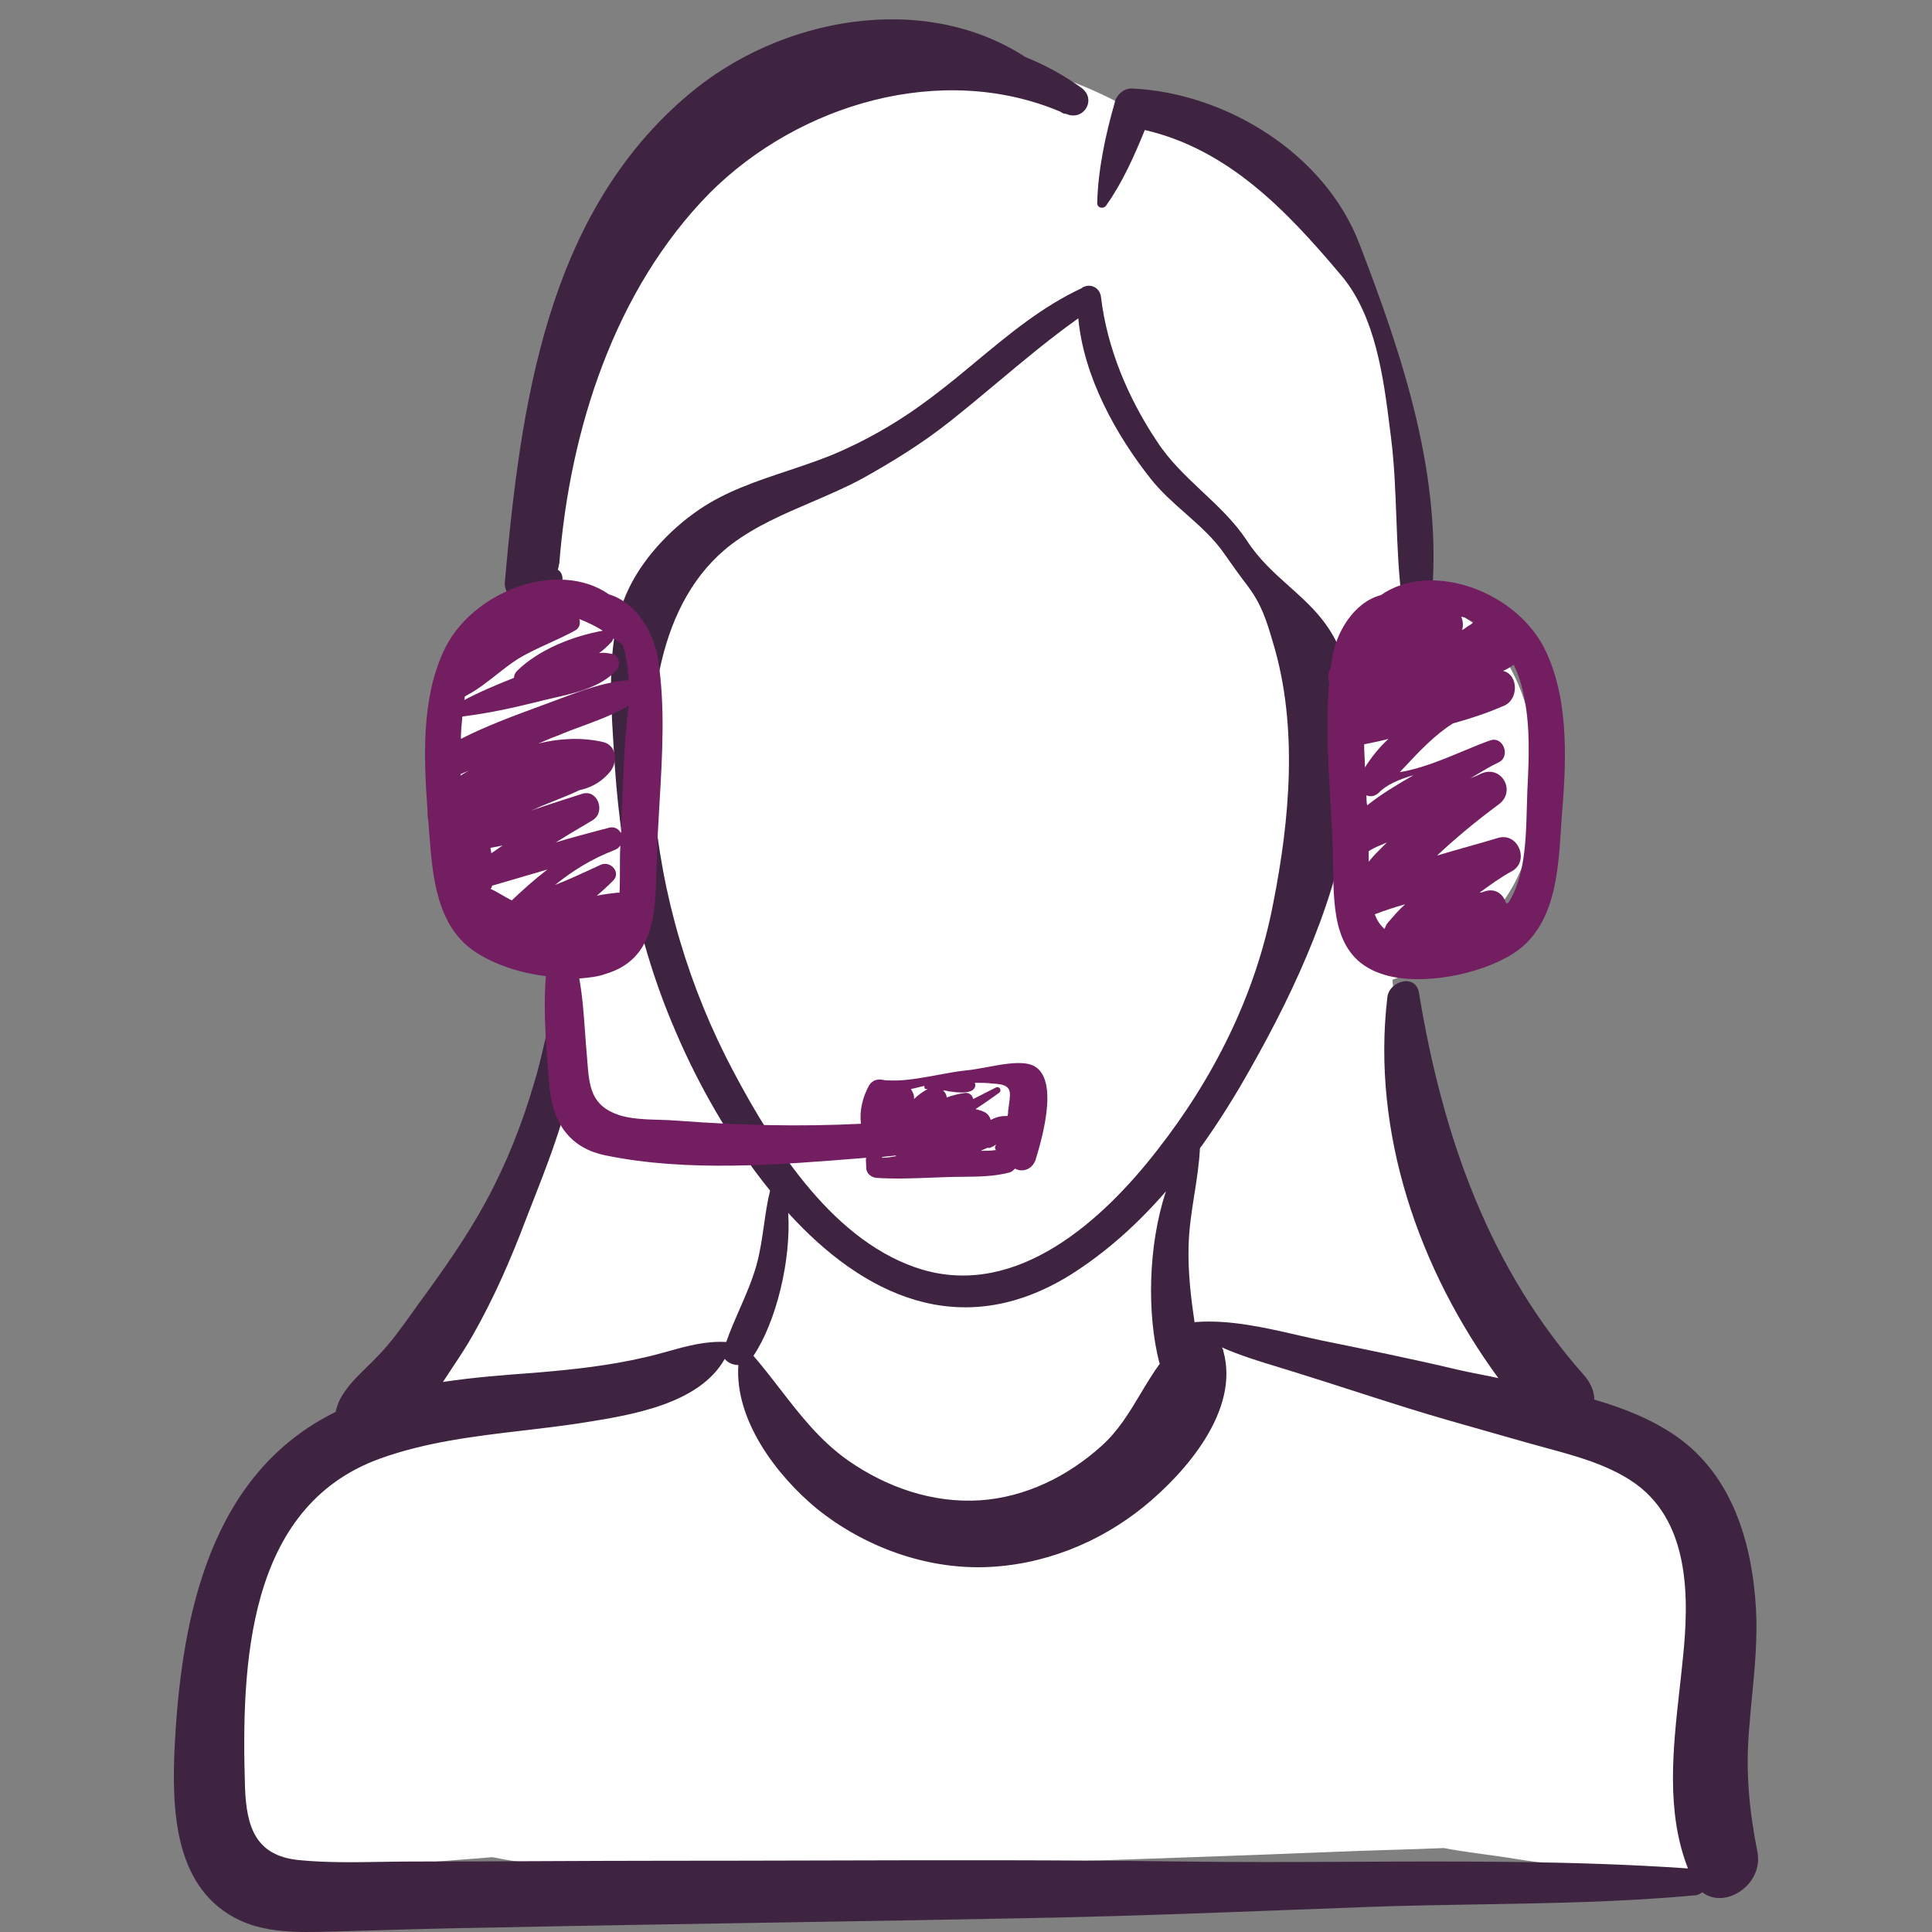
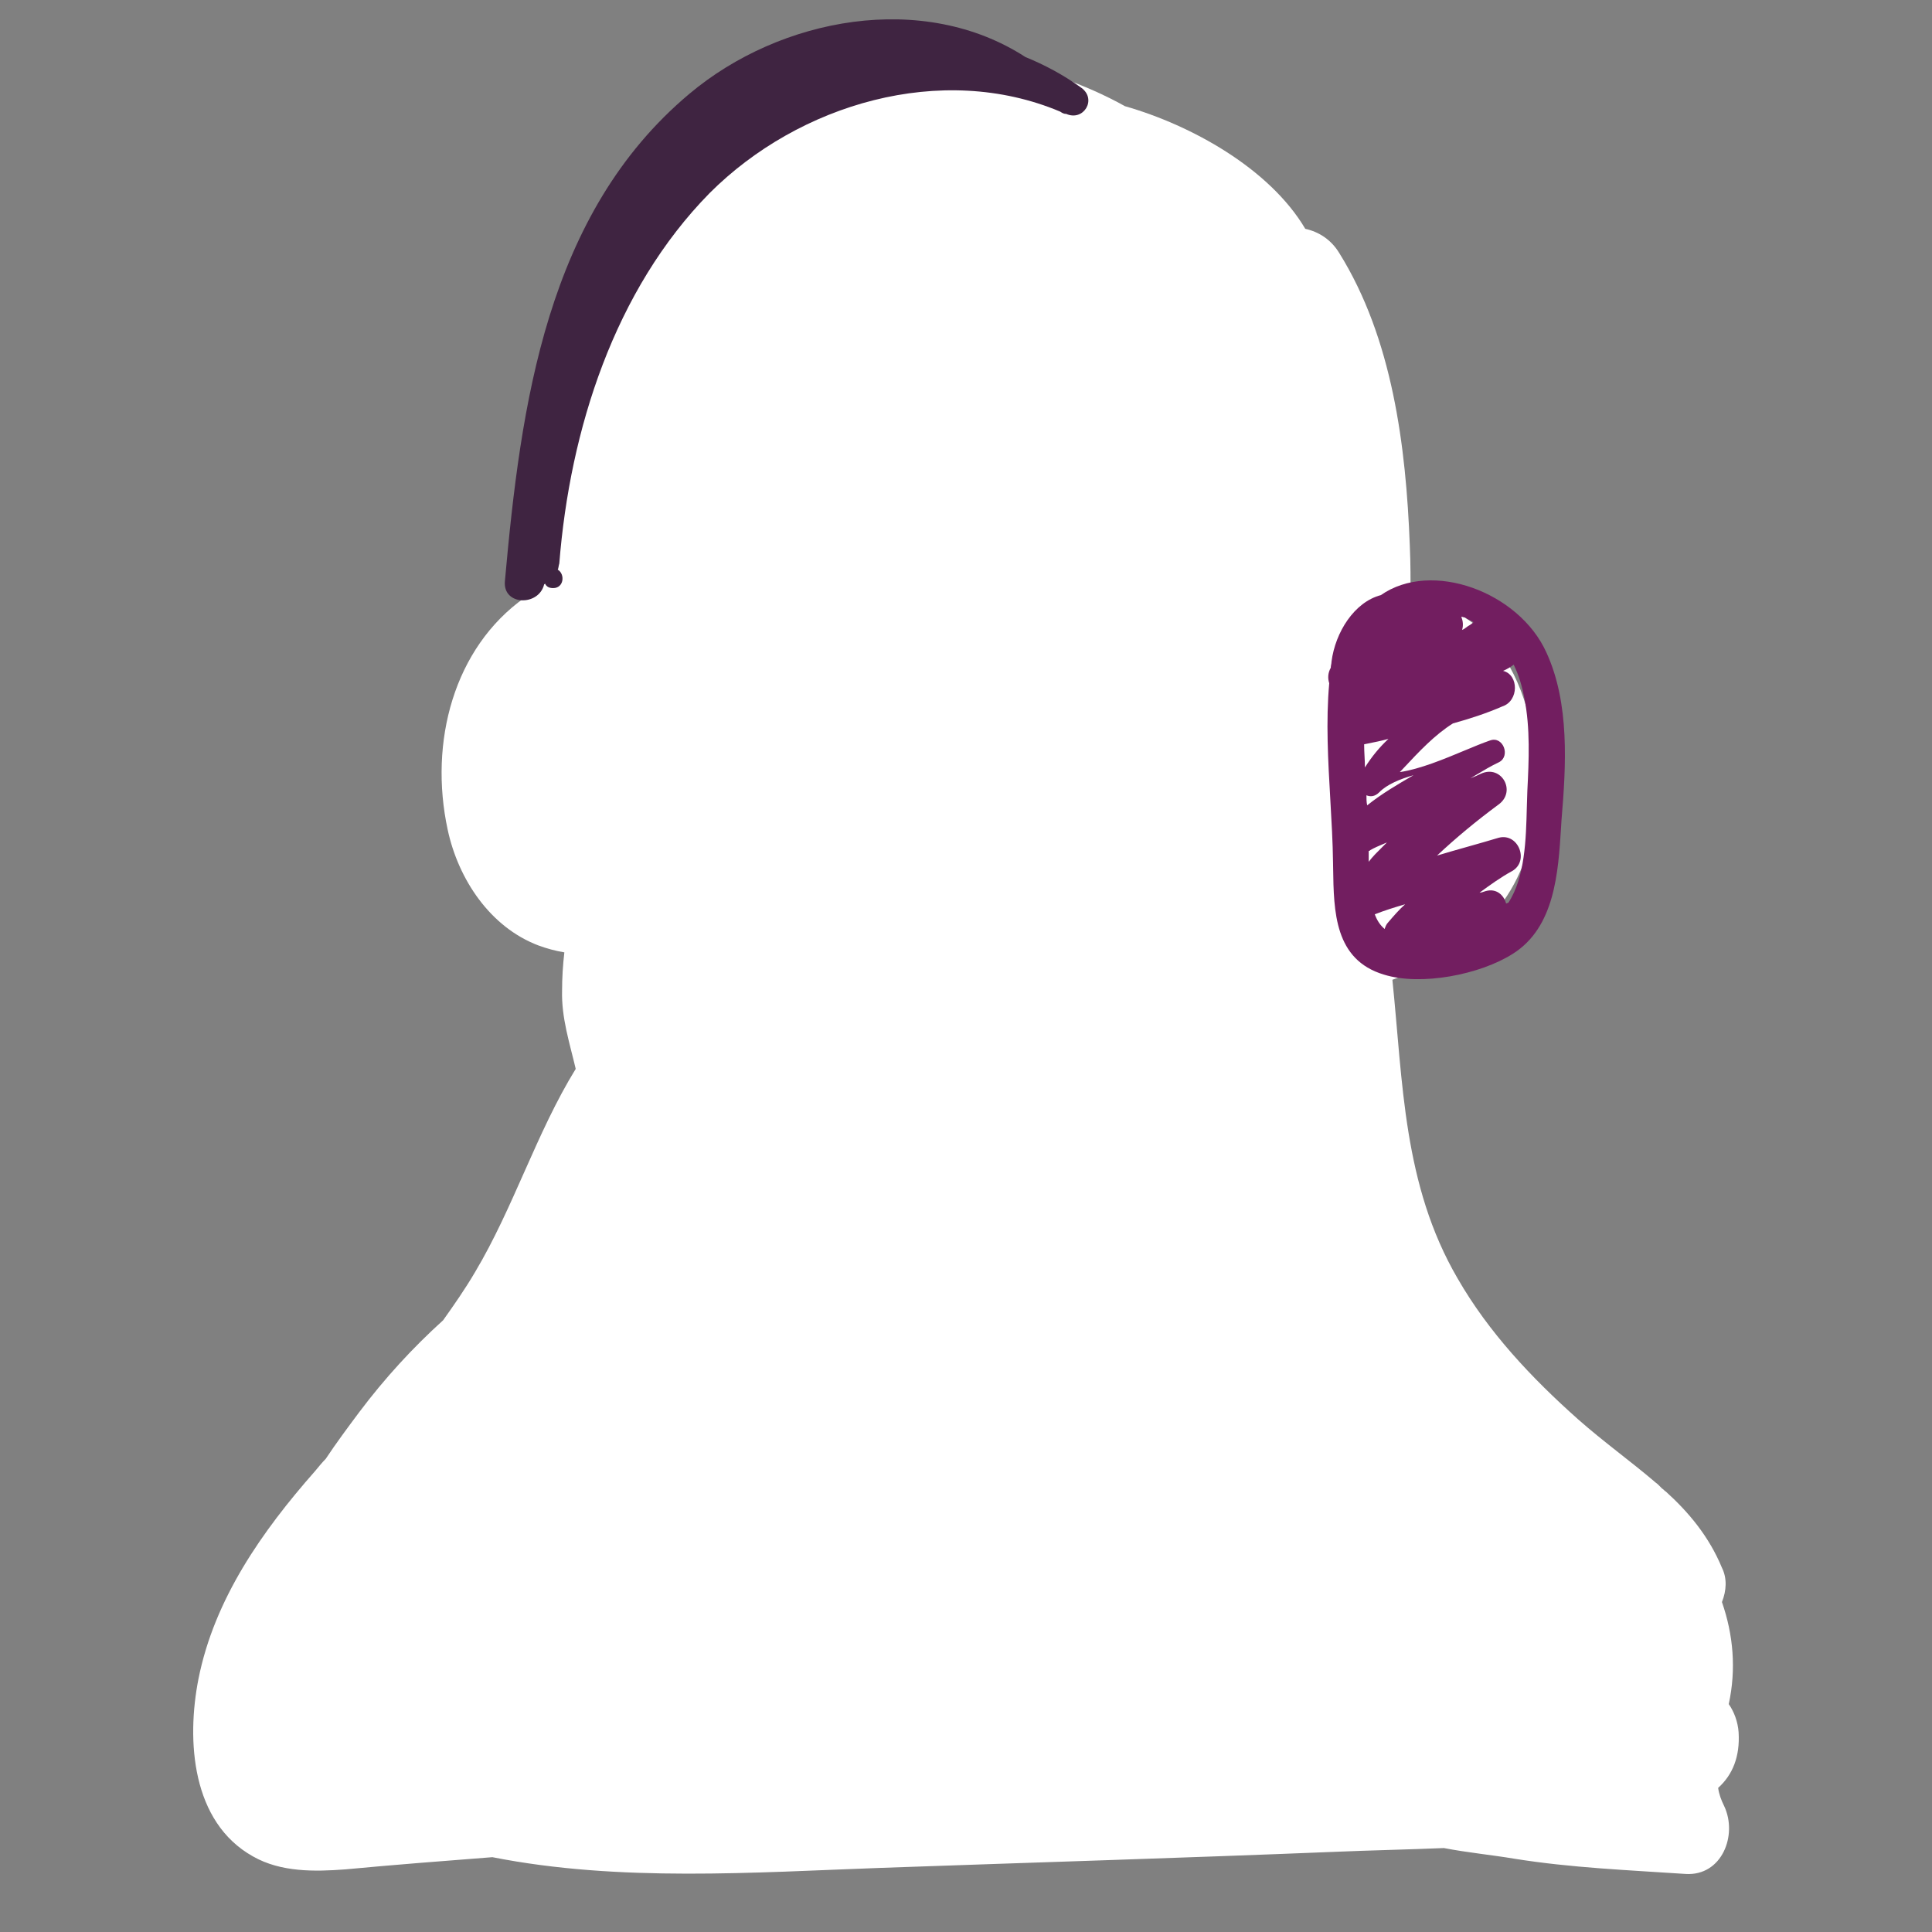
<svg xmlns="http://www.w3.org/2000/svg" width="120" height="120" viewBox="0 0 120 120" fill="none">
  <rect x="0" y="0" width="120" height="120" fill="#808080" stroke="none" />
  <g clip-path="url(#clip0)">
    <path d="M106.718 111.048C107.612 110.244 108.082 109.109 107.988 107.595C107.941 106.933 107.706 106.318 107.376 105.845C107.847 103.669 107.659 101.54 106.953 99.506C107.235 98.796 107.282 98.039 106.953 97.377C106.153 95.437 104.883 93.924 103.471 92.646C103.377 92.599 103.33 92.504 103.236 92.457C103.142 92.362 103.094 92.315 103 92.22C102.906 92.126 102.812 92.079 102.718 91.984C101.212 90.707 99.565 89.524 98.013 88.152C95.142 85.598 92.46 82.759 90.531 79.4C87.143 73.582 87.143 67.243 86.484 60.856C90.907 59.201 94.578 56.315 95.283 50.969C96.036 45.435 94.248 38.197 87.849 37.156C87.755 37.156 87.708 37.156 87.614 37.156C87.614 36.068 87.614 34.98 87.566 33.892C87.331 27.695 86.484 21.024 83.19 15.726C82.673 14.875 81.92 14.402 81.073 14.212C78.861 10.475 74.015 7.779 69.874 6.596C68.603 5.887 67.286 5.319 65.968 4.846C59.239 2.528 51.146 3.427 45.358 7.684C42.629 9.671 40.794 11.989 39.429 14.875C34.677 20.835 32.418 28.404 33.171 35.926C32.983 36.304 32.795 36.73 32.606 37.109C28.183 40.231 26.631 46.097 27.807 51.537C28.466 54.612 30.442 57.592 33.453 58.728C33.971 58.917 34.489 59.059 35.053 59.153C34.959 59.958 34.912 60.762 34.912 61.519C34.865 63.222 35.383 64.783 35.759 66.391C33.312 70.365 31.901 75.001 29.501 79.022C28.889 80.063 28.23 81.009 27.525 82.002C25.642 83.705 23.901 85.598 22.302 87.726C21.596 88.672 20.89 89.619 20.231 90.612C19.996 90.849 19.808 91.085 19.572 91.369C16.279 95.106 13.314 99.316 12.326 104.284C11.573 108.115 11.902 113.177 15.714 115.306C17.455 116.299 19.572 116.252 21.454 116.11C24.466 115.826 27.525 115.59 30.583 115.353C38.488 116.914 46.817 116.299 54.769 116.015C64.133 115.684 73.497 115.401 82.861 115.022C85.12 114.927 87.425 114.88 89.684 114.786C91.143 115.069 92.648 115.211 94.06 115.448C97.589 116.015 101.165 116.157 104.694 116.394C106.953 116.536 107.941 113.981 107.094 112.184C106.906 111.805 106.765 111.427 106.718 111.048Z" fill="white" />
    <path d="M33.847 36.241C33.847 36.288 33.8 36.288 33.8 36.288C33.472 37.673 31.219 37.625 31.36 36.098C32.346 25.119 33.941 13.28 42.81 5.834C48.487 1.06 57.356 -0.563 63.691 3.543C64.864 4.02 66.037 4.64 67.163 5.452C68.149 6.168 67.304 7.552 66.225 7.075C66.084 7.075 65.99 7.027 65.849 6.932C58.482 3.829 49.614 6.454 44.077 11.992C38.164 18.006 35.396 26.694 34.739 35C34.717 35.065 34.706 35.131 34.695 35.192C34.682 35.264 34.67 35.33 34.645 35.382C35.114 35.668 35.02 36.527 34.363 36.527C34.082 36.527 33.941 36.432 33.847 36.241Z" fill="#3F2441" />
-     <path d="M68.713 12.754C69.698 11.369 70.449 9.699 71.106 8.076C76.268 9.269 79.881 13.04 83.259 17.05C85.451 19.598 85.937 23.49 86.344 26.742C86.364 26.902 86.383 27.061 86.403 27.217C86.607 28.849 86.669 30.504 86.731 32.159C86.797 33.94 86.864 35.723 87.107 37.48C87.248 38.626 88.796 38.674 88.89 37.48C89.688 29.747 87.154 22.205 84.433 15.14C82.274 9.508 76.127 5.784 70.355 5.498C69.839 5.45 69.323 5.88 69.229 6.405C68.666 8.362 68.197 10.558 68.15 12.61C68.15 12.945 68.572 12.992 68.713 12.754Z" fill="#3F2441" />
-     <path fill-rule="evenodd" clip-rule="evenodd" d="M109.16 115.049C108.644 112.424 108.41 110.037 108.644 107.364C108.694 106.702 108.758 106.04 108.821 105.378C108.995 103.558 109.17 101.738 109.067 99.917C108.832 95.86 107.612 91.659 104.139 89.225C102.638 88.175 100.855 87.459 99.025 86.933C99.025 86.456 98.837 85.979 98.462 85.501C92.455 78.771 89.593 70.513 88.138 61.682C87.951 60.441 86.261 60.918 86.168 61.968C85.182 70.37 88.138 78.866 93.065 85.597C92.674 85.509 92.273 85.43 91.876 85.353C91.416 85.263 90.96 85.174 90.531 85.072C87.716 84.404 84.901 83.831 82.085 83.258C81.605 83.156 81.115 83.044 80.62 82.931L80.619 82.93C78.551 82.457 76.377 81.958 74.296 82.112C74.249 82.112 74.202 82.112 74.202 82.16C73.967 80.585 73.78 79.01 73.826 77.387C73.851 76.304 74.02 75.235 74.187 74.172C74.337 73.219 74.486 72.272 74.53 71.324C75.704 69.701 76.736 68.031 77.674 66.36C80.537 61.3 83.164 55.572 83.915 49.7C84.338 46.55 84.431 43.065 83.118 40.106C82.388 38.489 81.239 37.461 80.072 36.417C79.137 35.58 78.191 34.734 77.44 33.566C76.676 32.412 75.683 31.479 74.688 30.543C73.665 29.581 72.64 28.617 71.856 27.408C70.073 24.735 68.759 21.633 68.383 18.434C68.29 17.766 67.586 17.575 67.163 17.909C64.72 19.054 62.696 20.736 60.652 22.434C59.712 23.215 58.769 23.999 57.779 24.735C56.136 25.976 54.4 27.026 52.523 27.886C51.362 28.429 50.129 28.84 48.895 29.252C46.986 29.888 45.073 30.526 43.42 31.657C41.59 32.898 39.806 34.807 38.915 36.86C37.695 39.663 37.911 43.13 38.096 46.111L38.117 46.455C38.446 52.565 39.525 58.436 41.965 64.069C43.326 67.267 45.344 70.895 47.831 73.95C47.655 74.663 47.551 75.388 47.448 76.113C47.329 76.939 47.211 77.766 46.986 78.58C46.718 79.535 46.327 80.427 45.936 81.319C45.643 81.989 45.35 82.658 45.109 83.353C43.812 83.286 42.681 83.602 41.513 83.927C41.033 84.061 40.547 84.197 40.041 84.308C37.789 84.833 35.536 85.072 33.237 85.263C31.313 85.406 29.389 85.549 27.512 85.836C27.716 85.517 27.924 85.204 28.133 84.891C28.55 84.266 28.967 83.64 29.342 82.972C30.656 80.68 31.736 78.198 32.674 75.716C32.801 75.386 32.935 75.046 33.072 74.696C34.706 70.529 36.875 64.998 35.489 60.727C35.443 60.536 35.114 60.441 35.02 60.679C34.47 61.946 34.152 63.322 33.835 64.695C33.638 65.546 33.442 66.397 33.19 67.219C32.439 69.797 31.454 72.279 30.187 74.618C28.967 76.862 27.512 78.914 26.011 80.967C25.867 81.164 25.724 81.365 25.58 81.566C24.922 82.486 24.247 83.43 23.477 84.213C23.234 84.474 22.987 84.715 22.744 84.952C22.143 85.54 21.565 86.104 21.131 86.886C20.99 87.172 20.896 87.459 20.849 87.697C13.06 91.516 11.277 100.347 10.854 108.366C10.667 112.233 10.761 117.054 14.561 119.107C16.35 120.083 18.503 120.028 20.494 119.977C20.645 119.973 20.794 119.969 20.943 119.966L21.209 119.958L21.211 119.958C24.263 119.865 27.273 119.774 30.328 119.727C36.193 119.608 42.047 119.512 47.901 119.417C53.755 119.322 59.608 119.226 65.474 119.107C70.447 118.998 75.42 118.808 80.373 118.618L80.375 118.618L80.377 118.618C81.965 118.557 83.552 118.496 85.135 118.438C87.372 118.359 89.614 118.322 91.856 118.285C96.34 118.21 100.824 118.136 105.266 117.722C105.453 117.722 105.594 117.627 105.735 117.531C107.143 118.629 109.536 117.054 109.16 115.049ZM40.604 49.7C40.135 44.211 40.792 37.337 45.437 33.805C46.913 32.687 48.673 31.931 50.423 31.181C51.511 30.714 52.594 30.249 53.602 29.7C55.479 28.649 57.262 27.552 58.952 26.215C59.977 25.405 60.97 24.575 61.959 23.748C63.594 22.38 65.221 21.02 66.976 19.771C67.304 23.399 69.322 27.026 71.48 29.747C72.112 30.545 72.875 31.219 73.633 31.889C74.509 32.663 75.378 33.431 76.032 34.378C76.501 35.046 76.97 35.714 77.487 36.383C78.378 37.576 78.66 38.531 79.082 39.963C80.63 45.118 80.114 50.894 79.082 56.097C78.003 61.777 75.375 66.98 71.856 71.468C68.477 75.811 63.222 80.585 57.309 78.866C51.866 77.243 48.112 71.372 45.578 66.599C42.81 61.395 41.074 55.62 40.604 49.7ZM48.957 75.334C53.602 80.442 59.655 83.401 66.459 79.201C68.665 77.816 70.636 76.05 72.419 73.997C71.293 77.387 71.246 81.635 71.996 84.594C71.996 84.642 72.043 84.69 72.043 84.69C71.613 85.28 71.235 85.911 70.856 86.544C70.161 87.705 69.463 88.871 68.43 89.798C66.319 91.707 63.691 92.996 60.876 93.187C57.919 93.378 55.057 92.375 52.664 90.705C50.915 89.463 49.7 87.891 48.448 86.27C47.919 85.586 47.383 84.893 46.798 84.213C48.206 82.112 49.144 78.294 48.957 75.334ZM50.686 115.559H50.679C47.647 115.567 44.616 115.574 41.59 115.574C38.944 115.574 36.299 115.586 33.648 115.598C30.985 115.61 28.316 115.622 25.635 115.622C24.999 115.622 24.355 115.633 23.708 115.643C21.972 115.672 20.212 115.701 18.503 115.527C15.875 115.24 15.312 113.474 15.218 111.04C14.984 103.45 15.312 93.616 23.571 90.609C26.444 89.565 29.491 89.206 32.531 88.848C33.662 88.715 34.792 88.582 35.912 88.413L36.193 88.369C39.186 87.896 43.423 87.226 45.015 84.404C45.203 84.642 45.531 84.785 45.86 84.785C45.625 88.222 48.253 91.659 50.74 93.712C53.649 96.051 57.403 97.435 61.11 97.34C64.723 97.244 68.243 95.86 71.058 93.569C73.639 91.468 77.017 87.602 75.985 83.926C75.985 83.856 75.96 83.812 75.928 83.756C75.916 83.735 75.904 83.713 75.891 83.688C77.028 84.193 78.244 84.562 79.42 84.919C79.798 85.033 80.171 85.147 80.537 85.263C81.686 85.621 82.836 85.991 83.985 86.361C85.135 86.731 86.285 87.101 87.434 87.459C89.13 87.989 90.847 88.474 92.572 88.96L92.577 88.962C93.333 89.175 94.091 89.388 94.849 89.607C95.239 89.719 95.636 89.827 96.035 89.935C97.843 90.425 99.701 90.929 101.277 91.946C104.984 94.332 104.937 99.201 104.515 103.116C104.457 103.701 104.391 104.293 104.324 104.891C103.906 108.629 103.468 112.553 104.843 116.052C97.93 115.574 90.933 115.606 83.936 115.638C80.438 115.654 76.939 115.67 73.451 115.622C65.875 115.52 58.275 115.539 50.686 115.559Z" fill="#3F2441" />
-     <path fill-rule="evenodd" clip-rule="evenodd" d="M61.331 66.277C62.156 66.123 63.015 65.963 63.704 66.054C66.044 66.34 64.713 70.743 64.325 72.028L64.317 72.055C64.081 72.679 63.468 72.823 63.044 72.583C62.949 72.679 62.855 72.775 62.714 72.823C61.759 73.075 60.777 73.084 59.789 73.093C59.46 73.096 59.13 73.099 58.8 73.111C58.508 73.121 58.216 73.132 57.923 73.144C56.754 73.19 55.585 73.236 54.416 73.159C54.086 73.111 53.803 72.871 53.803 72.535C53.803 72.403 53.796 72.301 53.79 72.217C53.78 72.086 53.774 71.998 53.803 71.911L53.618 71.926C48.344 72.354 42.711 72.811 37.632 71.767C35.463 71.335 34.379 69.847 34.143 67.638C34.137 67.568 34.13 67.498 34.124 67.427C33.939 65.313 33.724 62.859 33.907 60.63C32.304 60.438 30.748 59.91 29.617 59.19C27.095 57.596 26.859 54.41 26.652 51.628C26.635 51.393 26.618 51.161 26.599 50.933C26.552 50.741 26.552 50.501 26.552 50.309C26.316 47.045 26.175 43.445 27.542 40.469C29.239 36.724 34.661 34.708 37.82 36.916C39.47 37.396 40.649 39.269 40.885 41.045C41.319 43.867 41.138 46.93 40.962 49.91C40.889 51.136 40.818 52.349 40.79 53.526C40.784 53.715 40.779 53.907 40.773 54.099C40.7 56.773 40.623 59.59 37.632 60.486C37.113 60.678 36.547 60.726 35.981 60.774C36.179 61.881 36.262 63.035 36.342 64.153C36.376 64.636 36.41 65.112 36.453 65.574C36.46 65.665 36.467 65.755 36.474 65.844C36.599 67.482 36.691 68.679 38.48 69.271C39.227 69.502 40.108 69.529 40.954 69.554C41.336 69.566 41.711 69.577 42.063 69.607C45.882 69.895 49.654 69.991 53.473 69.799C53.379 68.983 53.567 68.167 53.991 67.398C54.18 67.111 54.463 67.014 54.793 67.062C54.981 67.111 55.17 67.111 55.406 67.111H55.736C56.54 67.082 57.41 66.921 58.258 66.764C58.852 66.654 59.435 66.546 59.979 66.487C60.392 66.451 60.856 66.365 61.331 66.277ZM28.862 43.253V43.349C28.862 43.397 28.862 43.445 28.815 43.493C29.805 42.965 30.843 42.533 31.927 42.101C31.927 41.957 31.974 41.813 32.115 41.669C33.483 40.325 35.604 39.509 37.443 39.173C36.971 38.885 36.5 38.645 35.981 38.453C36.076 38.74 35.981 39.029 35.699 39.173C35.185 39.456 34.652 39.699 34.118 39.944C33.474 40.238 32.828 40.533 32.21 40.901C31.73 41.206 31.276 41.562 30.826 41.916C30.214 42.397 29.609 42.873 28.957 43.205C28.93 43.233 28.918 43.244 28.904 43.249C28.894 43.253 28.882 43.253 28.862 43.253ZM38.504 54C38.504 53.526 38.504 53.069 38.527 52.661V52.517C38.433 52.661 38.292 52.758 38.15 52.806C36.783 53.334 35.604 54.054 34.473 54.966C35.272 54.656 36.011 54.314 36.762 53.967C36.941 53.884 37.12 53.801 37.301 53.718C37.914 53.43 38.622 54.198 38.056 54.726C37.726 55.062 37.396 55.35 37.066 55.638C37.49 55.542 37.914 55.494 38.339 55.446L38.48 55.446C38.504 54.966 38.504 54.474 38.504 54ZM31.187 55.594C31.38 55.705 31.578 55.82 31.785 55.926C32.493 55.254 33.247 54.582 34.001 54.006C33.435 54.174 32.858 54.342 32.28 54.51C31.703 54.678 31.125 54.846 30.56 55.014C30.56 55.11 30.512 55.158 30.465 55.206C30.703 55.313 30.941 55.451 31.187 55.594ZM30.843 52.59C30.713 52.614 30.583 52.638 30.465 52.661C30.465 52.705 30.475 52.748 30.485 52.795C30.498 52.853 30.512 52.918 30.512 52.998C30.63 52.925 30.748 52.842 30.866 52.758C30.984 52.673 31.102 52.59 31.22 52.517C31.102 52.541 30.972 52.566 30.843 52.59ZM38.575 51.749C38.622 49.925 38.716 48.101 38.81 46.277C38.857 45.557 38.952 44.693 39.046 43.829C38.146 44.366 37.143 44.737 36.146 45.106C35.629 45.297 35.113 45.488 34.614 45.701C34.365 45.786 34.132 45.887 33.905 45.985C33.746 46.054 33.591 46.122 33.435 46.181C34.803 45.845 36.17 45.797 37.443 46.085C38.292 46.277 38.386 47.285 37.914 47.909C37.396 48.533 36.83 48.869 36.076 49.061H36.029C35.494 49.317 34.96 49.531 34.426 49.744C34.158 49.851 33.891 49.957 33.624 50.069C33.435 50.165 33.2 50.261 32.964 50.357C33.789 50.065 34.614 49.801 35.417 49.543C35.671 49.462 35.922 49.382 36.17 49.301C37.113 49.013 37.632 50.405 36.83 50.933C36.593 51.075 36.361 51.213 36.131 51.349C35.583 51.673 35.051 51.987 34.52 52.325C35.419 52.047 36.351 51.801 37.261 51.561C37.449 51.512 37.635 51.463 37.82 51.413C38.197 51.317 38.433 51.509 38.575 51.749ZM34.664 43.443C36.08 42.909 37.533 42.36 39.046 42.245C38.999 41.477 38.904 40.709 38.669 40.037C38.575 39.965 38.48 39.905 38.386 39.845C38.292 39.785 38.197 39.725 38.103 39.653C38.09 39.678 38.081 39.701 38.073 39.721C38.049 39.778 38.031 39.822 37.962 39.893C37.726 40.133 37.49 40.373 37.207 40.565C37.47 40.52 37.692 40.558 37.948 40.602C37.968 40.606 37.988 40.609 38.009 40.613C38.48 40.709 38.575 41.333 38.292 41.621C37.333 42.675 35.781 43.031 34.347 43.359C34.019 43.434 33.696 43.508 33.388 43.589C31.832 43.973 30.324 44.309 28.721 44.501C28.717 44.541 28.713 44.581 28.709 44.621C28.666 45.054 28.627 45.453 28.627 45.893C30.23 45.077 31.927 44.453 33.624 43.829C33.969 43.706 34.315 43.575 34.664 43.443ZM28.768 48.005C28.721 48.053 28.674 48.053 28.627 48.053C28.627 48.101 28.627 48.149 28.579 48.197C28.767 48.054 28.955 47.958 29.143 47.862C29.049 47.91 28.908 47.958 28.768 48.005ZM57.622 67.638H57.48C57.433 67.638 57.386 67.495 57.433 67.447C57.292 67.471 57.15 67.507 57.009 67.543C56.867 67.579 56.726 67.615 56.584 67.638L56.726 67.927C56.773 68.023 56.773 68.167 56.773 68.263C57.009 68.023 57.292 67.831 57.622 67.638ZM62.572 69.319C62.619 69.223 62.619 69.079 62.619 68.983C62.635 68.857 62.651 68.739 62.667 68.629C62.793 67.731 62.847 67.345 61.629 67.302C61.299 67.254 60.922 67.254 60.545 67.254C60.639 67.447 60.545 67.686 60.262 67.783C59.896 67.907 59.459 67.852 59.074 67.804C59.013 67.797 58.953 67.789 58.895 67.783C58.8 67.735 58.659 67.734 58.565 67.734C58.706 67.831 58.8 68.023 58.8 68.167C59.178 68.023 59.602 67.927 59.979 67.879C60.262 67.879 60.403 68.071 60.45 68.263L61.865 67.543C62.101 67.447 62.242 67.735 62.053 67.879C61.582 68.215 61.111 68.551 60.592 68.887C60.781 68.935 60.969 68.983 61.158 69.079C61.346 69.175 61.488 69.367 61.535 69.559C61.818 69.415 62.101 69.319 62.431 69.319H62.572ZM54.793 71.863V71.911C55.076 71.911 55.359 71.863 55.642 71.815L55.642 71.767C55.5 71.791 55.359 71.803 55.217 71.815C55.076 71.827 54.934 71.839 54.793 71.863ZM60.969 71.455C60.957 71.467 60.946 71.479 60.922 71.479C61.205 71.479 61.535 71.479 61.865 71.431C61.818 71.383 61.771 71.287 61.818 71.191C61.818 71.191 61.865 71.143 61.865 71.095C61.723 71.191 61.629 71.239 61.488 71.287C61.456 71.319 61.425 71.308 61.393 71.297C61.378 71.292 61.362 71.287 61.346 71.287C61.299 71.311 61.24 71.335 61.181 71.359C61.122 71.383 61.063 71.407 61.016 71.431C60.993 71.431 60.981 71.443 60.969 71.455Z" fill="#721E60" />
    <path fill-rule="evenodd" clip-rule="evenodd" d="M85.767 36.964C88.926 34.756 94.348 36.772 96.045 40.516C97.507 43.684 97.271 47.573 96.988 50.933C96.979 51.073 96.97 51.215 96.962 51.359C96.785 54.207 96.574 57.592 93.971 59.237C91.944 60.534 88.266 61.254 85.956 60.534C82.886 59.614 82.842 56.626 82.803 53.93C82.801 53.81 82.799 53.691 82.797 53.573C82.781 52.303 82.705 50.998 82.629 49.679C82.49 47.26 82.348 44.798 82.561 42.436C82.467 42.148 82.467 41.812 82.656 41.476C82.656 41.404 82.668 41.344 82.679 41.284C82.691 41.224 82.703 41.164 82.703 41.092C82.939 39.268 84.117 37.396 85.767 36.964ZM87.276 56.165C86.616 56.357 86.003 56.549 85.39 56.789C85.532 57.173 85.72 57.461 86.003 57.701C86.05 57.557 86.097 57.413 86.239 57.269C86.569 56.885 86.899 56.501 87.276 56.165ZM85.673 49.205C85.39 49.493 85.107 49.493 84.872 49.397C84.872 49.589 84.872 49.829 84.919 50.021C85.814 49.301 86.805 48.725 87.795 48.149C86.946 48.389 86.145 48.725 85.673 49.205ZM84.754 46.973C84.766 47.201 84.777 47.429 84.777 47.669C85.202 46.997 85.673 46.421 86.239 45.893C85.805 46.013 85.372 46.1 84.966 46.181C84.886 46.197 84.808 46.213 84.73 46.229V46.277C84.73 46.517 84.742 46.745 84.754 46.973ZM85.055 52.849C85.045 52.853 85.033 52.853 85.013 52.853V53.525C85.261 53.2 85.563 52.903 85.857 52.612C85.955 52.516 86.051 52.42 86.145 52.325C86.07 52.358 85.992 52.39 85.914 52.424C85.646 52.537 85.362 52.657 85.107 52.805C85.08 52.833 85.069 52.844 85.055 52.849ZM94.834 50.153C94.843 49.789 94.852 49.438 94.867 49.109C94.961 47.237 95.055 45.221 94.678 43.348C94.537 42.628 94.348 41.956 94.018 41.284C93.829 41.428 93.594 41.572 93.358 41.668C94.348 41.908 94.348 43.54 93.311 43.877C92.321 44.309 91.284 44.645 90.246 44.932C89.113 45.642 88.142 46.68 87.182 47.705C87.103 47.789 87.025 47.873 86.946 47.957C88.228 47.761 89.707 47.143 90.966 46.617C91.559 46.37 92.104 46.142 92.556 45.989C93.358 45.701 93.829 46.949 93.122 47.333C92.614 47.572 92.105 47.877 91.624 48.166C91.525 48.225 91.427 48.283 91.331 48.341C91.567 48.245 91.802 48.149 91.991 48.053C93.264 47.477 94.207 49.157 93.075 49.973C91.708 50.981 90.435 52.037 89.256 53.141C89.893 52.949 90.529 52.769 91.166 52.589C91.802 52.409 92.439 52.229 93.075 52.037C94.301 51.701 95.008 53.477 93.924 54.101C93.217 54.485 92.556 54.965 91.897 55.445C91.991 55.445 92.132 55.397 92.274 55.349C92.934 55.157 93.405 55.589 93.547 56.117C93.57 56.117 93.594 56.105 93.617 56.093C93.641 56.081 93.665 56.069 93.688 56.069C94.723 54.489 94.783 52.122 94.834 50.153ZM91.189 38.884C91.284 38.836 91.425 38.74 91.519 38.644C91.46 38.604 91.391 38.572 91.319 38.537C91.219 38.49 91.11 38.439 91.001 38.356C90.954 38.356 90.918 38.344 90.883 38.332C90.847 38.32 90.812 38.308 90.765 38.308C90.859 38.548 90.906 38.836 90.812 39.124C90.911 39.09 90.987 39.033 91.073 38.969C91.109 38.941 91.147 38.913 91.189 38.884Z" fill="#721E60" />
  </g>
  <defs>
    <clipPath id="clip0">
      <rect width="120" height="120" fill="white" />
    </clipPath>
  </defs>
</svg>